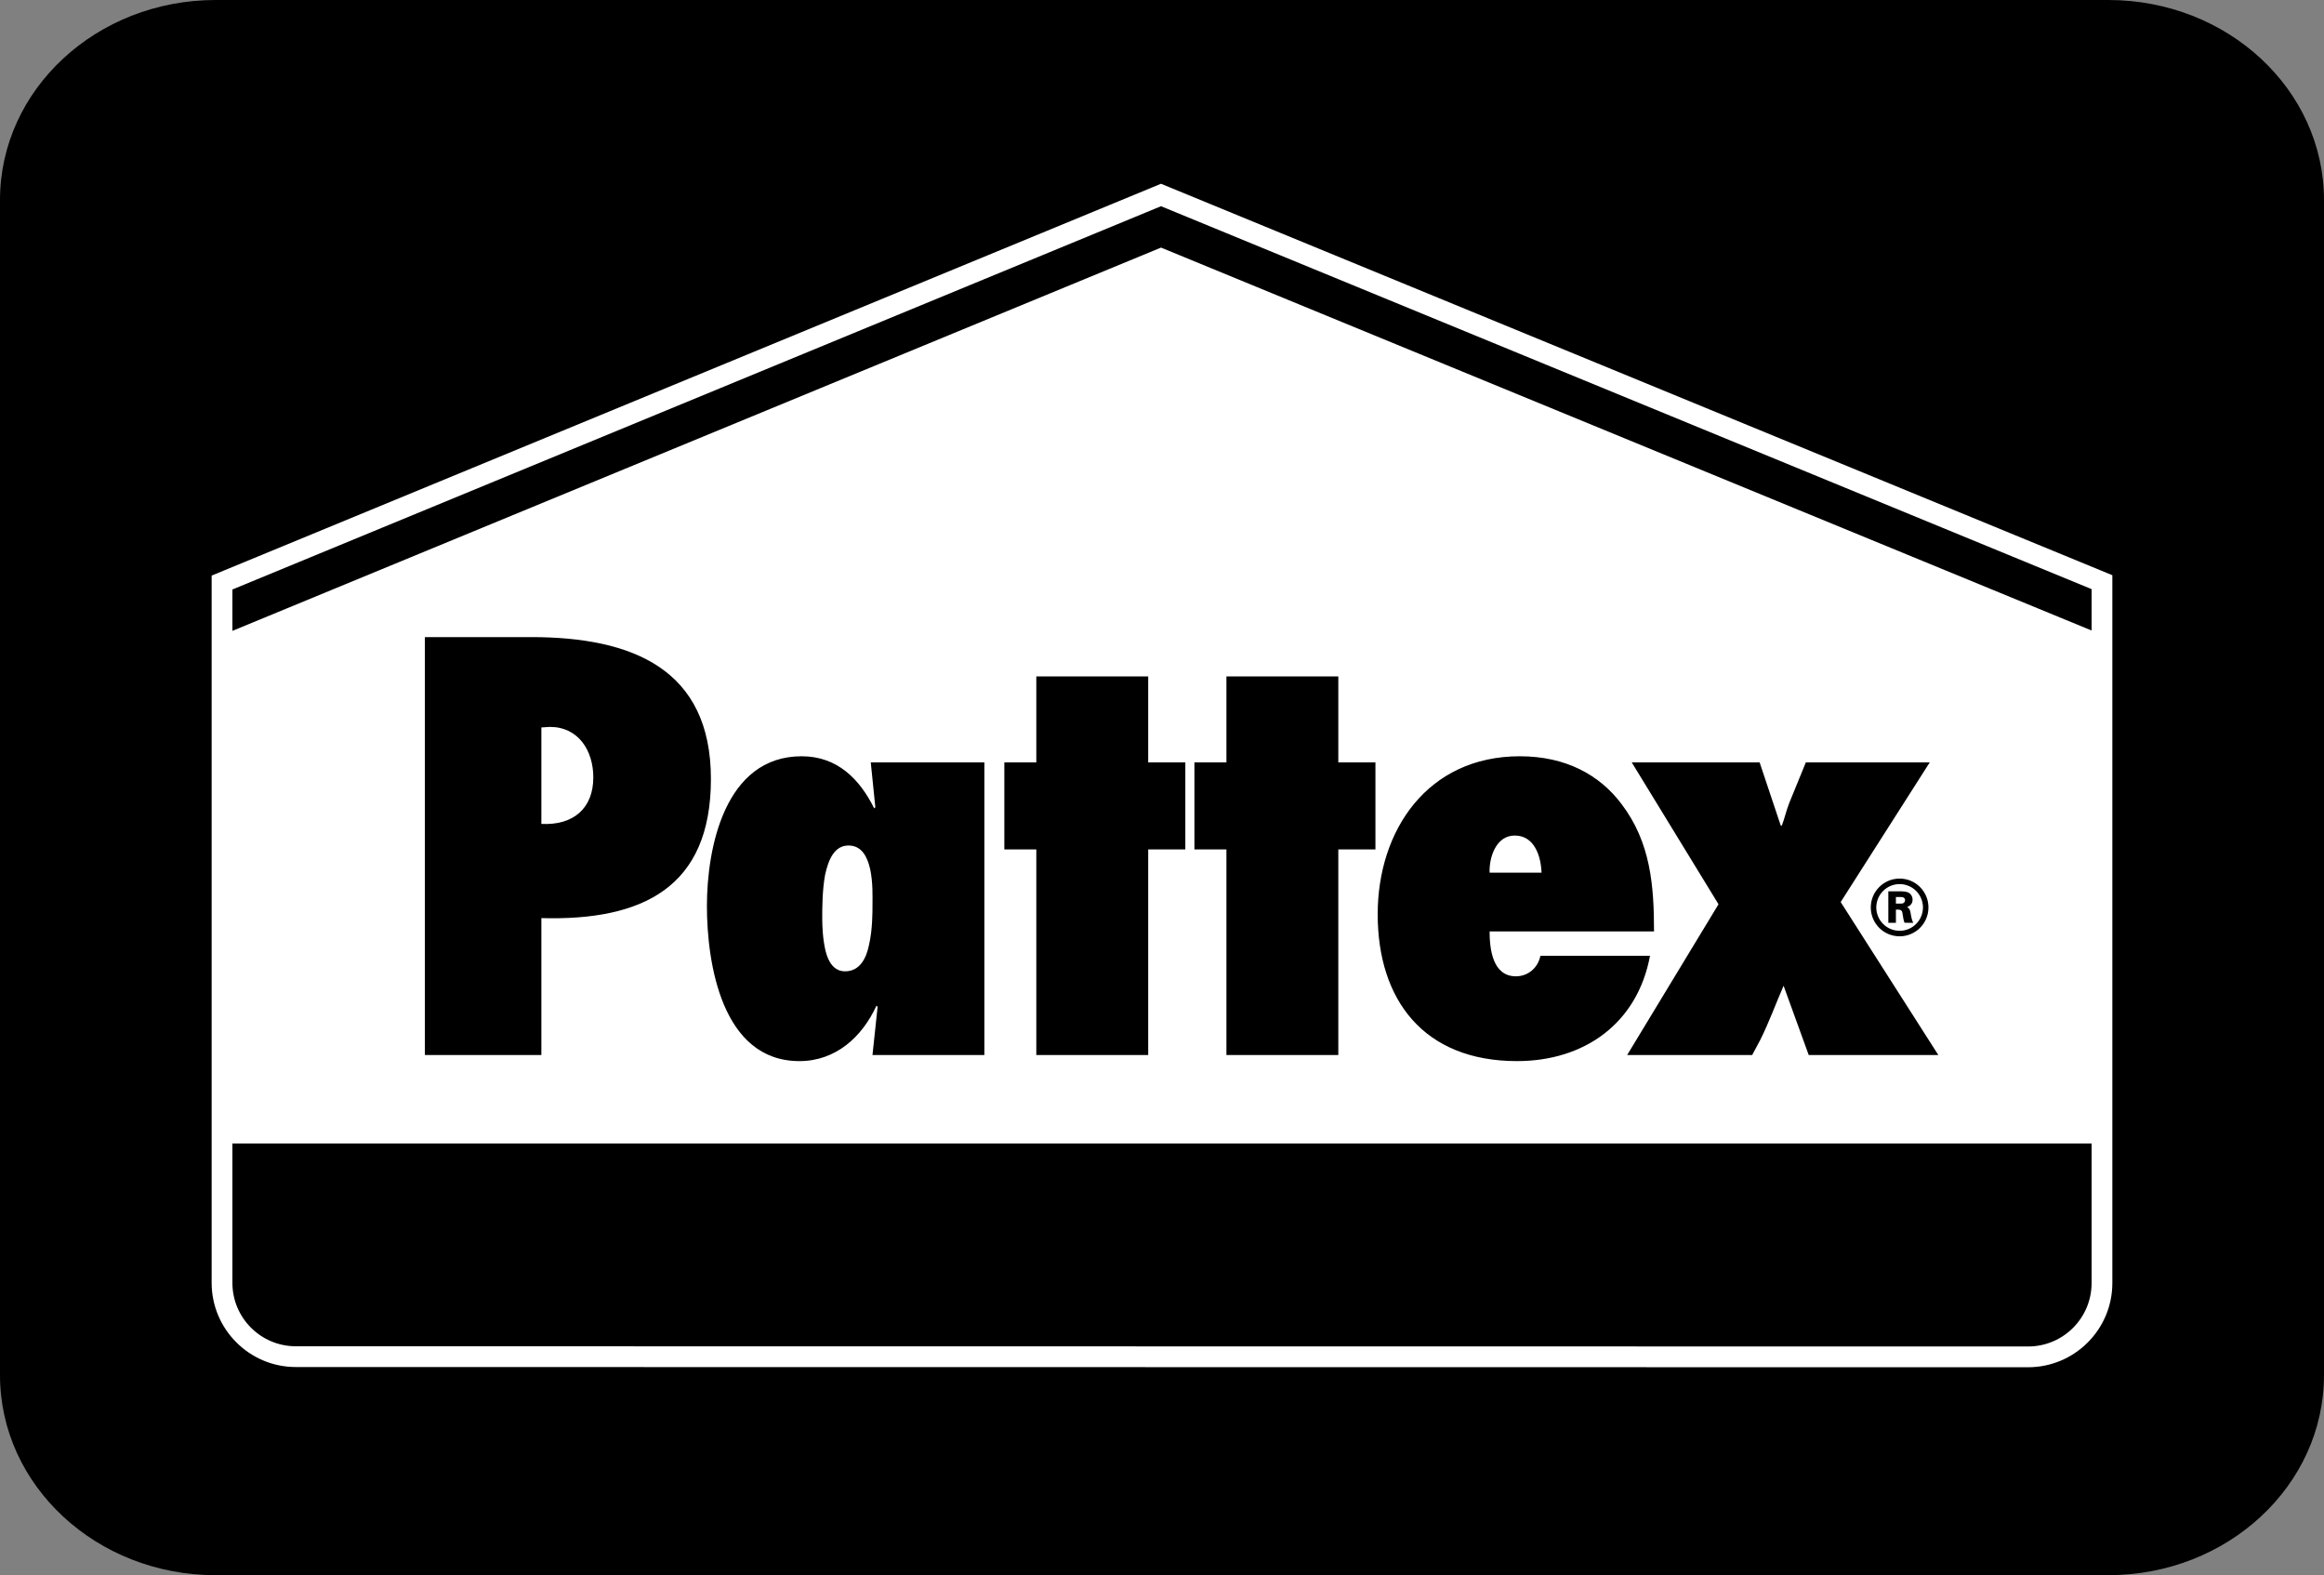
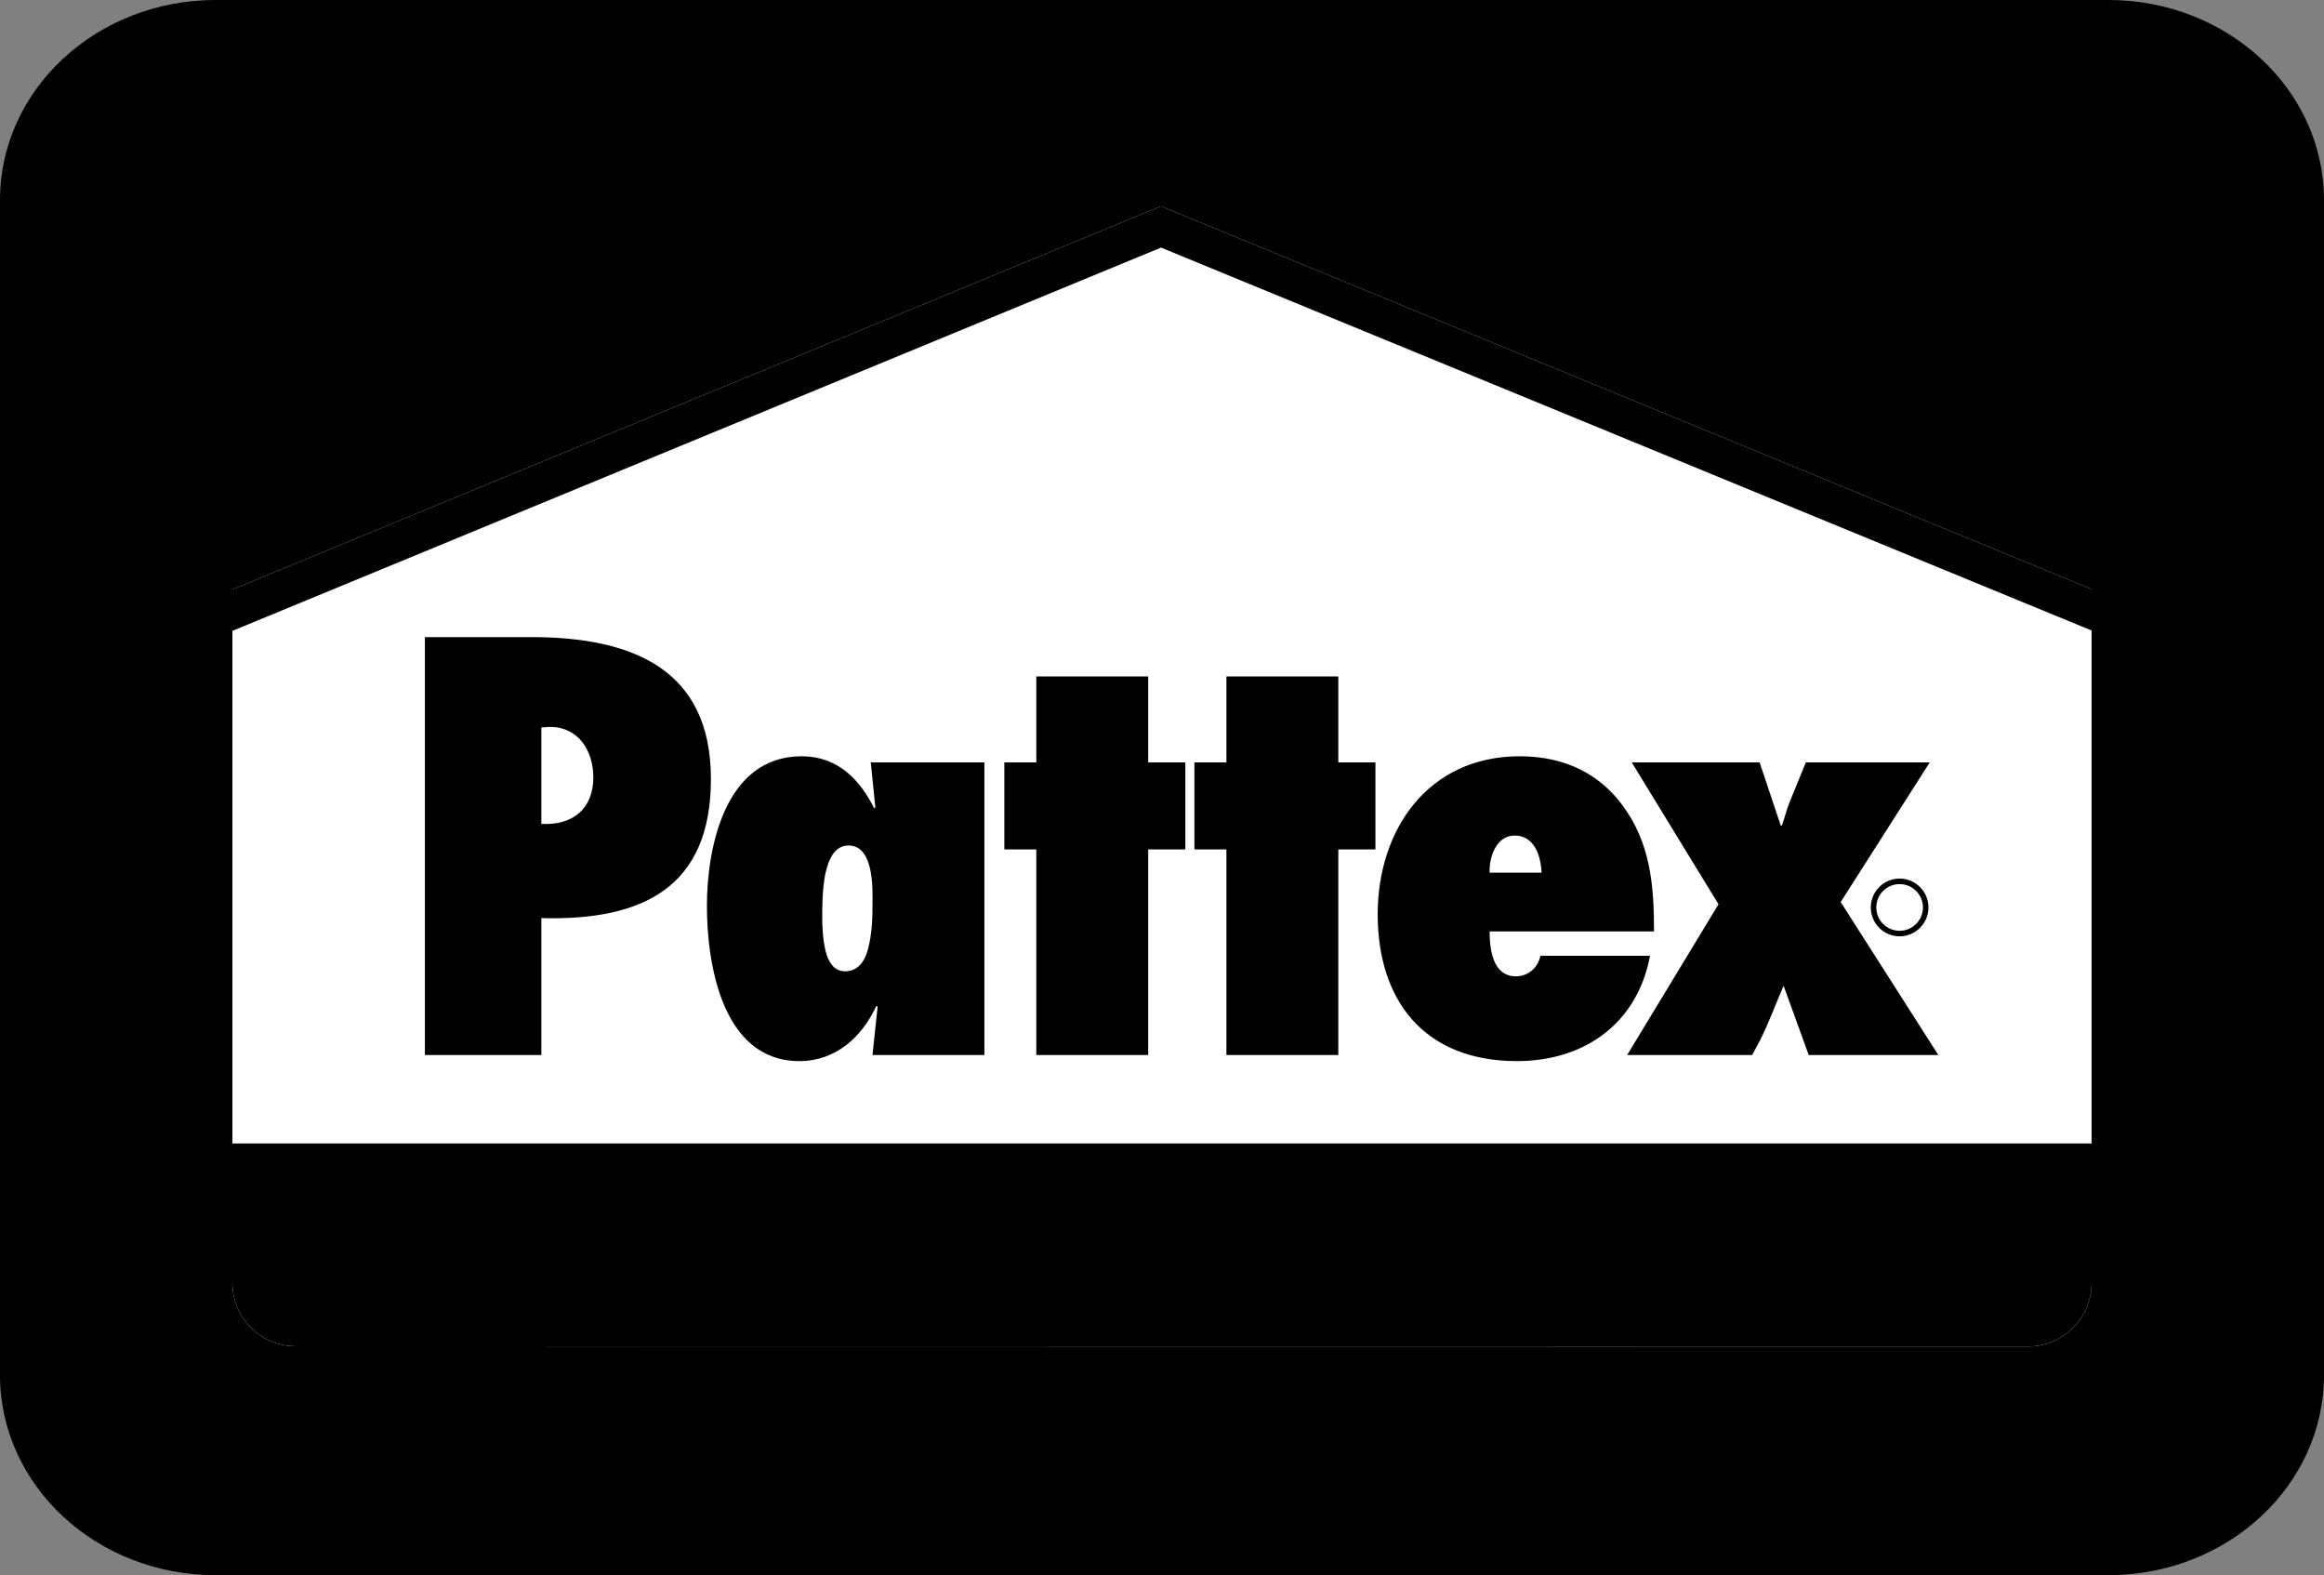
<svg xmlns="http://www.w3.org/2000/svg" xmlns:xlink="http://www.w3.org/1999/xlink" version="1.1" id="图层_1" x="0px" y="0px" viewBox="0 0 283.465 192.099" style="enable-background:new 0 0 283.465 192.099;" xml:space="preserve">
  <rect x="0" y="0" width="283.465" height="192.099" fill="#808080" stroke="none" />
  <g>
    <defs>
      <rect id="SVGID_1_" width="283.465" height="192.099" />
    </defs>
    <clipPath id="SVGID_00000154388514903529835720000011274150570076727196_">
      <use xlink:href="#SVGID_1_" style="overflow:visible;" />
    </clipPath>
    <path style="clip-path:url(#SVGID_00000154388514903529835720000011274150570076727196_);" d="M257.165,192.096   c14.529,0,26.299-10.926,26.299-24.397V24.392C283.464,10.92,271.694,0,257.165,0H26.299C11.777,0,0,10.921,0,24.393V167.7   c0,13.472,11.777,24.399,26.299,24.399L257.165,192.096z" />
-     <path style="clip-path:url(#SVGID_00000154388514903529835720000011274150570076727196_);fill:#FFFFFF;" d="M247.371,166.74   l-211.289-0.026c-5.661,0-10.267-4.606-10.267-10.268V71.89v-1.694l1.566-0.647l113.266-46.74l0.964-0.398l0.965,0.397   l113.505,46.696l1.569,0.646v1.696v84.625C257.65,162.134,253.039,166.74,247.371,166.74" />
    <path style="clip-path:url(#SVGID_00000154388514903529835720000011274150570076727196_);fill:#FFFFFF;" d="M255.118,71.846   L141.613,25.149L28.347,71.891v84.555c0,4.271,3.461,7.737,7.735,7.737l211.289,0.026c4.278,0,7.747-3.466,7.747-7.738V71.846z" />
    <path style="clip-path:url(#SVGID_00000154388514903529835720000011274150570076727196_);" d="M163.238,128.661v-25.075h4.527   V92.974h-4.527V82.496H149.59v10.478h-3.901v10.612h3.901v25.075H163.238z M214.695,126.837c1.114-2.23,1.88-4.393,2.855-6.622   l3.064,8.446h15.807l-11.908-18.653l10.865-17.034h-15.113l-2.018,4.935c-0.349,0.877-0.558,1.824-0.906,2.77h-0.139l-2.577-7.705   h-15.598l10.585,17.303l-11.142,18.384h15.249L214.695,126.837z M197.775,98.044c-2.645-3.516-6.753-5.815-12.395-5.815   c-11.28,0-17.339,9.057-17.339,19.266c0,10.475,5.641,17.91,16.99,17.91c8.22,0,14.694-4.596,16.225-12.843h-13.369   c-0.277,1.42-1.463,2.502-2.992,2.502c-2.857,0-3.204-3.38-3.204-5.475h20.055C201.746,107.978,201.327,102.706,197.775,98.044    M181.691,106.425c-0.072-1.825,0.766-4.529,3.064-4.529c2.436,0,3.202,2.567,3.272,4.529H181.691z M64.779,77.696H51.825v50.965   h14.207v-16.695C78.357,112.303,86.713,108.25,86.713,95C86.713,81.618,77.174,77.696,64.779,77.696 M66.032,100.478V88.714   l1.044-0.066c3.482,0,5.292,2.906,5.292,6.15C72.368,98.583,69.932,100.679,66.032,100.478 M140.049,128.661v-25.075h4.529V92.974   h-4.529V82.496h-13.647v10.478h-3.9v10.612h3.9v25.075H140.049z M120.068,128.661V92.974H106.21l0.557,5.476l-0.139,0.133   c-1.742-3.514-4.458-6.354-8.844-6.354c-9.4,0-11.559,11.221-11.559,18.251c0,6.962,1.811,18.925,11.281,18.925   c4.456,0,7.659-2.971,9.4-6.759l0.139,0.135l-0.625,5.88H120.068z M106.42,110.345c0,1.014,0,3.04-0.419,4.866   c-0.348,1.759-1.184,3.244-2.924,3.244c-1.323,0-2.02-1.081-2.368-2.432c-0.35-1.42-0.419-3.043-0.419-4.057   c0-1.149,0-3.379,0.348-5.27c0.419-1.963,1.184-3.584,2.855-3.584c1.603,0,2.299,1.351,2.648,2.907   C106.488,107.641,106.42,109.399,106.42,110.345" />
-     <path style="clip-path:url(#SVGID_00000154388514903529835720000011274150570076727196_);fill-rule:evenodd;clip-rule:evenodd;" d="   M231.249,110.197v-0.803h0.58c0.278,0,0.407,0.063,0.488,0.189c0.041,0.076,0.048,0.167,0.048,0.195   c0,0.116-0.041,0.194-0.062,0.217c-0.109,0.202-0.272,0.202-0.642,0.202H231.249z M233.365,112.541   c-0.239-0.455-0.306-1.125-0.331-1.235c-0.012-0.065-0.047-0.412-0.289-0.593c-0.042-0.035-0.084-0.058-0.126-0.087   c0.173-0.094,0.663-0.276,0.663-0.903c0-0.232-0.071-0.433-0.209-0.622c-0.189-0.238-0.428-0.372-1.04-0.397   c-0.099-0.007-0.223-0.007-0.329-0.007h-1.38v3.844h0.925v-1.614h0.16c0.17,0.009,0.351-0.007,0.492,0.111   c0.118,0.087,0.13,0.226,0.175,0.496c0.069,0.344,0.081,0.665,0.227,0.998L233.365,112.541z" />
    <path style="clip-path:url(#SVGID_00000154388514903529835720000011274150570076727196_);" d="M228.185,110.665   c0-1.94,1.571-3.52,3.519-3.52c1.945,0,3.516,1.58,3.516,3.52c0,1.944-1.571,3.521-3.516,3.521   C229.756,114.186,228.185,112.609,228.185,110.665 M228.855,110.665c0.008,1.579,1.276,2.848,2.849,2.848   c1.569,0,2.836-1.269,2.848-2.848c-0.012-1.577-1.279-2.847-2.848-2.847C230.131,107.818,228.863,109.088,228.855,110.665" />
-     <path style="clip-path:url(#SVGID_00000154388514903529835720000011274150570076727196_);" d="M28.347,139.449v16.996   c0,4.272,3.461,7.737,7.735,7.737l211.289,0.026c4.278,0,7.747-3.465,7.747-7.737v-17.023L28.347,139.449z" />
+     <path style="clip-path:url(#SVGID_00000154388514903529835720000011274150570076727196_);" d="M28.347,139.449v16.996   c0,4.272,3.461,7.737,7.735,7.737l211.289,0.026c4.278,0,7.747-3.465,7.747-7.737v-17.023z" />
    <polygon style="clip-path:url(#SVGID_00000154388514903529835720000011274150570076727196_);" points="255.118,76.891    255.118,71.846 141.613,25.149 28.347,71.891 28.347,76.936 141.613,30.195  " />
  </g>
</svg>